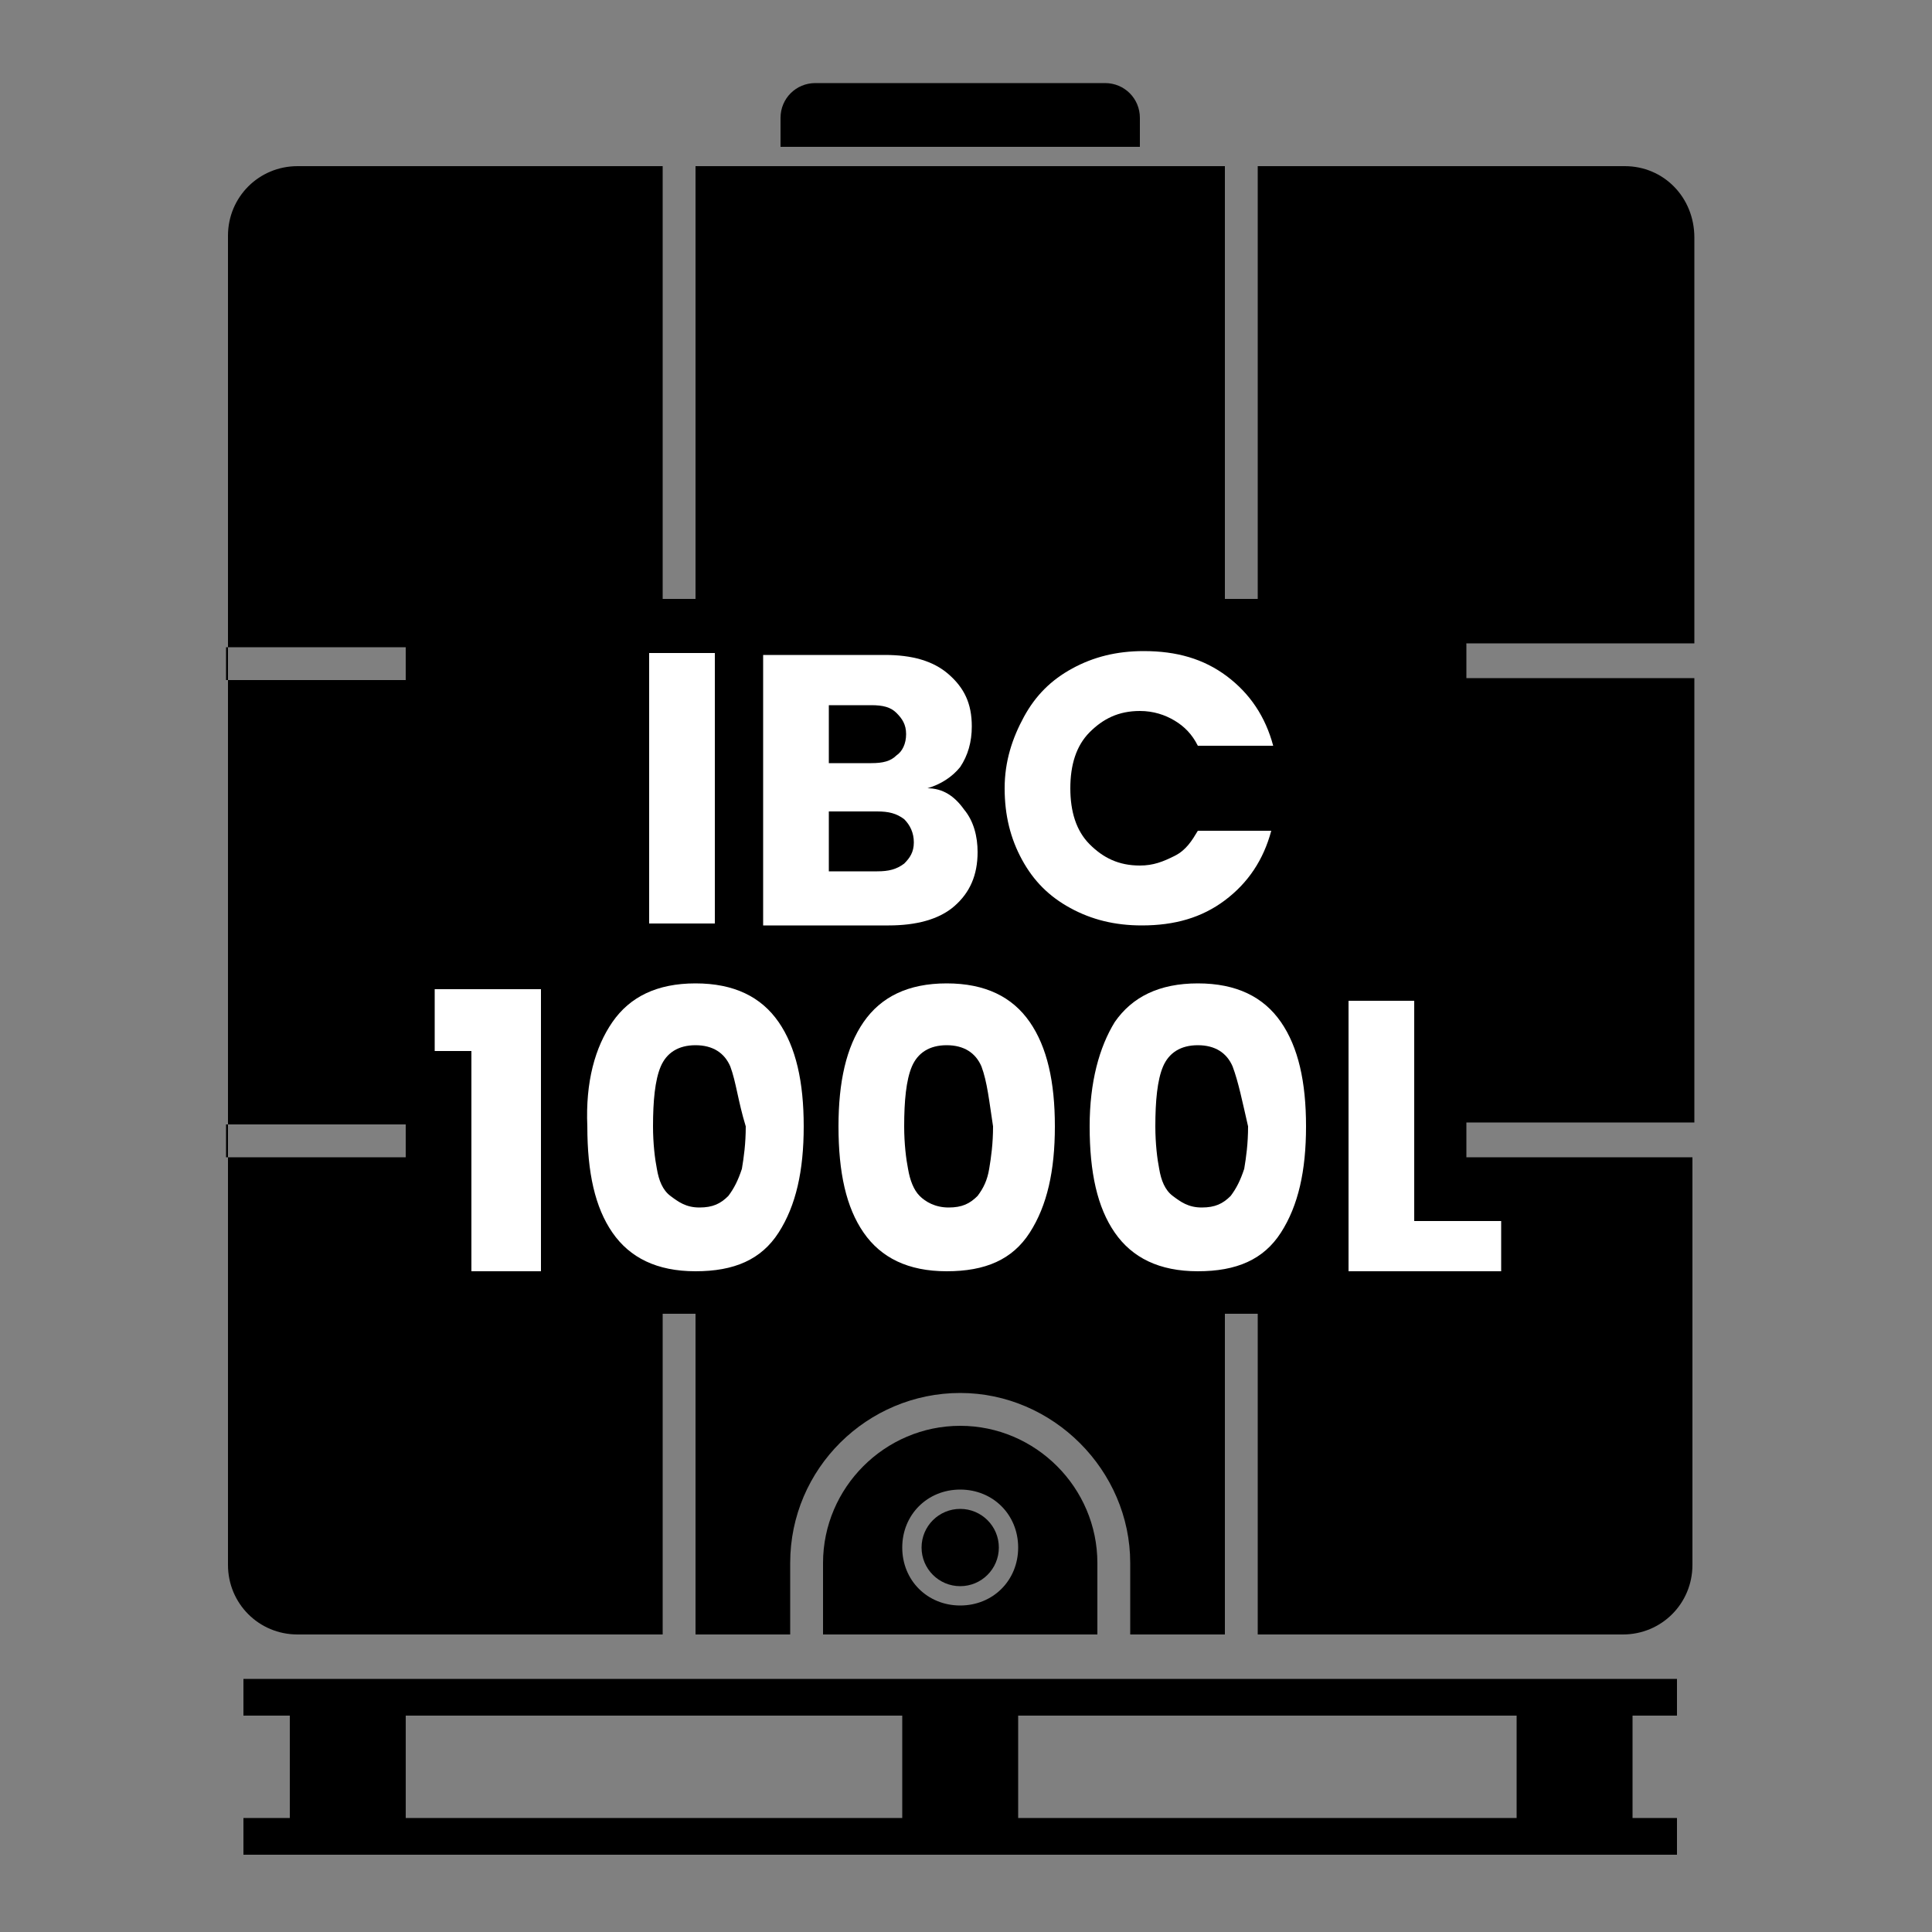
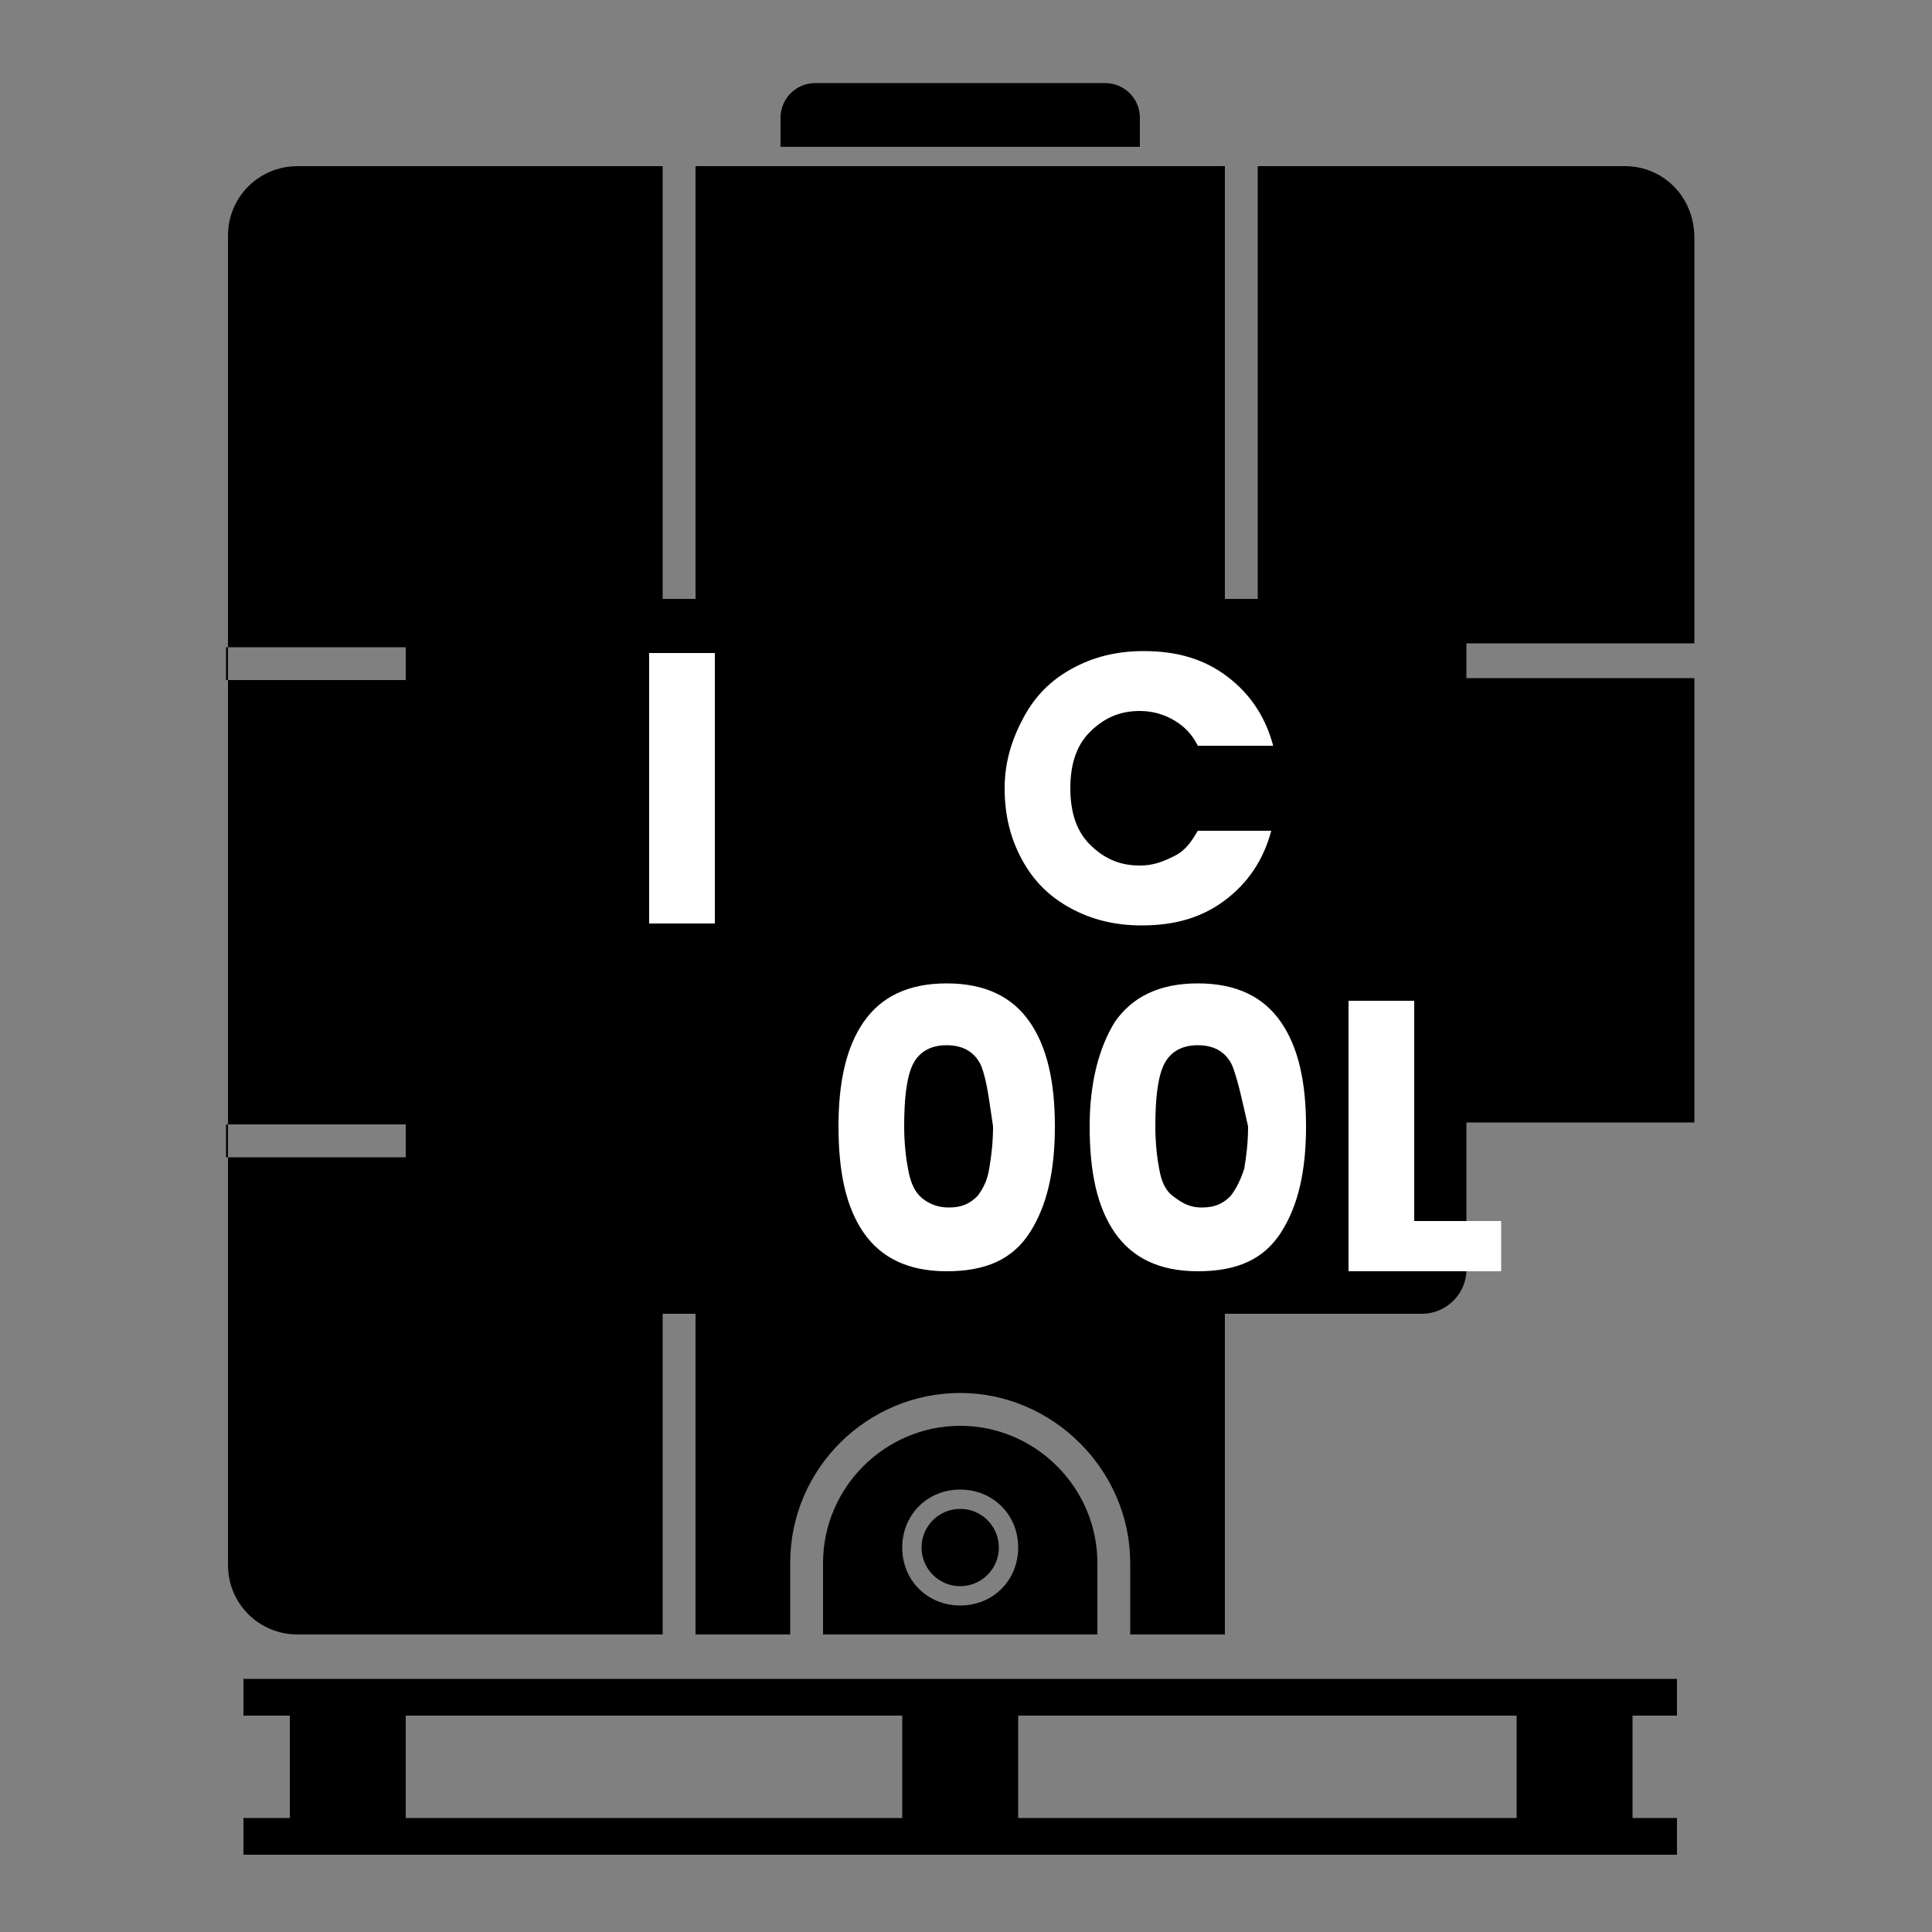
<svg xmlns="http://www.w3.org/2000/svg" id="Layer_1" x="0px" y="0px" viewBox="0 0 100 100" style="enable-background:new 0 0 100 100;" xml:space="preserve">
  <rect x="0" y="0" width="100" height="100" fill="#808080" stroke="none" />
  <style type="text/css">	.st0{stroke:#000000;stroke-linecap:round;stroke-linejoin:round;stroke-miterlimit:10;}	.st1{fill:none;stroke:#000000;stroke-width:5;stroke-miterlimit:10;}	.st2{fill:#FFFFFF;}	.st3{stroke:#000000;stroke-width:2;stroke-miterlimit:10;}</style>
  <g>
    <rect x="78.5" y="88.4" width="6" height="6" />
    <rect x="14.9" y="88.4" transform="matrix(-1 -1.224647e-16 1.224647e-16 -1 35.901 182.891)" width="6" height="6" />
    <rect x="46.7" y="88.4" width="6" height="6" />
    <rect x="12.6" y="86.9" width="74.2" height="1.9" />
    <rect x="12.6" y="94.1" width="74.2" height="1.9" />
    <g>
-       <rect x="36" y="35.1" width="27.4" height="23" />
      <path d="M63.4,84.6V59.9H36v24.7h4.9v-3.7c0-4.9,4-8.8,8.8-8.8s8.8,4,8.8,8.8v3.7H63.4z" />
      <rect x="36" y="8.6" width="27.4" height="24.7" />
      <rect x="65.1" y="35.1" width="22.6" height="23" />
      <path d="M34.3,59.9H11.7v-1.7h22.6v-23H11.7v-1.7h22.6V8.6H15.4c-2,0-3.6,1.6-3.6,3.6V81c0,2,1.6,3.6,3.6,3.6h18.9V59.9z" />
      <path d="M84.1,8.6H65.1v24.7h22.6V12.3C87.7,10.2,86.1,8.6,84.1,8.6z" />
-       <path d="M65.1,84.6h18.9c2,0,3.6-1.6,3.6-3.6V59.9H65.1V84.6z" />
      <path d="M73.6,68H23.4c-1.3,0-2.4-1.1-2.4-2.4V33.4c0-1.3,1.1-2.4,2.4-2.4h50.1c1.3,0,2.4,1.1,2.4,2.4v32.1   C76,66.9,74.9,68,73.6,68z" />
    </g>
    <g>
      <circle cx="49.7" cy="80.1" r="2" />
      <path d="M49.7,73.8c-3.9,0-7.1,3.2-7.1,7.1v2v1.7h14.2v-1.7v-2C56.8,77,53.6,73.8,49.7,73.8z M49.7,83.1c-1.7,0-3-1.3-3-3   c0-1.7,1.3-3,3-3c1.7,0,3,1.3,3,3C52.7,81.8,51.4,83.1,49.7,83.1z" />
    </g>
    <path d="M59,7.6H40.4V6.1c0-1,0.8-1.8,1.8-1.8h15c1,0,1.8,0.8,1.8,1.8V7.6z" />
  </g>
  <g>
    <path class="st2" d="M37,33.8v14h-3.4v-14H37z" />
-     <path class="st2" d="M49.9,41.9c0.5,0.6,0.7,1.4,0.7,2.2c0,1.2-0.4,2.1-1.2,2.8c-0.8,0.7-2,1-3.4,1h-6.5v-14h6.3  c1.4,0,2.5,0.3,3.3,1c0.8,0.7,1.2,1.5,1.2,2.7c0,0.8-0.2,1.5-0.6,2.1c-0.4,0.5-1,0.9-1.7,1.1C48.8,40.8,49.4,41.2,49.9,41.9z   M42.9,39.5h2.2c0.6,0,1-0.1,1.3-0.4c0.3-0.2,0.5-0.6,0.5-1.1s-0.2-0.8-0.5-1.1c-0.3-0.3-0.7-0.4-1.3-0.4h-2.2V39.5z M46.8,44.7  c0.3-0.3,0.5-0.6,0.5-1.1s-0.2-0.9-0.5-1.2C46.4,42.1,46,42,45.4,42h-2.5v3.1h2.5C46,45.1,46.4,45,46.8,44.7z" />
    <path class="st2" d="M53,37.1c0.6-1.1,1.4-1.9,2.5-2.5c1.1-0.6,2.3-0.9,3.7-0.9c1.7,0,3.1,0.4,4.3,1.3c1.2,0.9,2,2.1,2.4,3.6H62  c-0.3-0.6-0.7-1-1.2-1.3c-0.5-0.3-1.1-0.5-1.8-0.5c-1.1,0-1.9,0.4-2.6,1.1c-0.7,0.7-1,1.7-1,2.9c0,1.2,0.3,2.2,1,2.9  c0.7,0.7,1.5,1.1,2.6,1.1c0.7,0,1.2-0.2,1.8-0.5s0.9-0.8,1.2-1.3h3.8c-0.4,1.5-1.2,2.7-2.4,3.6c-1.2,0.9-2.6,1.3-4.3,1.3  c-1.4,0-2.6-0.3-3.7-0.9c-1.1-0.6-1.9-1.4-2.5-2.5c-0.6-1.1-0.9-2.3-0.9-3.7S52.4,38.2,53,37.1z" />
  </g>
  <g>
-     <path class="st2" d="M22.5,54.4v-3.2H28v14.6h-3.6V54.4H22.5z" />
-     <path class="st2" d="M31.7,52.9c0.9-1.3,2.3-2,4.3-2s3.4,0.7,4.3,2c0.9,1.3,1.3,3.1,1.3,5.4c0,2.3-0.4,4.1-1.3,5.5s-2.3,2-4.3,2  s-3.4-0.7-4.3-2s-1.3-3.1-1.3-5.5C30.3,56,30.8,54.2,31.7,52.9z M37.8,55.2c-0.3-0.7-0.9-1.1-1.8-1.1s-1.5,0.4-1.8,1.1  c-0.3,0.7-0.4,1.8-0.4,3.1c0,0.9,0.1,1.7,0.2,2.2c0.1,0.6,0.3,1.1,0.7,1.4s0.8,0.6,1.5,0.6s1.1-0.2,1.5-0.6  c0.3-0.4,0.5-0.8,0.7-1.4c0.1-0.6,0.2-1.3,0.2-2.2C38.2,57,38.1,56,37.8,55.2z" />
    <path class="st2" d="M44.7,52.9c0.9-1.3,2.3-2,4.3-2c2,0,3.4,0.7,4.3,2c0.9,1.3,1.3,3.1,1.3,5.4c0,2.3-0.4,4.1-1.3,5.5  s-2.3,2-4.3,2c-2,0-3.4-0.7-4.3-2s-1.3-3.1-1.3-5.5C43.4,56,43.8,54.2,44.7,52.9z M50.8,55.2c-0.3-0.7-0.9-1.1-1.8-1.1  s-1.5,0.4-1.8,1.1s-0.4,1.8-0.4,3.1c0,0.9,0.1,1.7,0.2,2.2c0.1,0.6,0.3,1.1,0.6,1.4s0.8,0.6,1.5,0.6s1.1-0.2,1.5-0.6  c0.3-0.4,0.5-0.8,0.6-1.4c0.1-0.6,0.2-1.3,0.2-2.2C51.2,57,51.1,56,50.8,55.2z" />
    <path class="st2" d="M57.7,52.9c0.9-1.3,2.3-2,4.3-2s3.4,0.7,4.3,2c0.9,1.3,1.3,3.1,1.3,5.4c0,2.3-0.4,4.1-1.3,5.5s-2.3,2-4.3,2  s-3.4-0.7-4.3-2s-1.3-3.1-1.3-5.5C56.4,56,56.9,54.2,57.7,52.9z M63.8,55.2c-0.3-0.7-0.9-1.1-1.8-1.1s-1.5,0.4-1.8,1.1  c-0.3,0.7-0.4,1.8-0.4,3.1c0,0.9,0.1,1.7,0.2,2.2c0.1,0.6,0.3,1.1,0.7,1.4s0.8,0.6,1.5,0.6s1.1-0.2,1.5-0.6  c0.3-0.4,0.5-0.8,0.7-1.4c0.1-0.6,0.2-1.3,0.2-2.2C64.3,57,64.1,56,63.8,55.2z" />
    <path class="st2" d="M73.2,63.2h4.5v2.6h-7.9v-14h3.4V63.2z" />
  </g>
</svg>